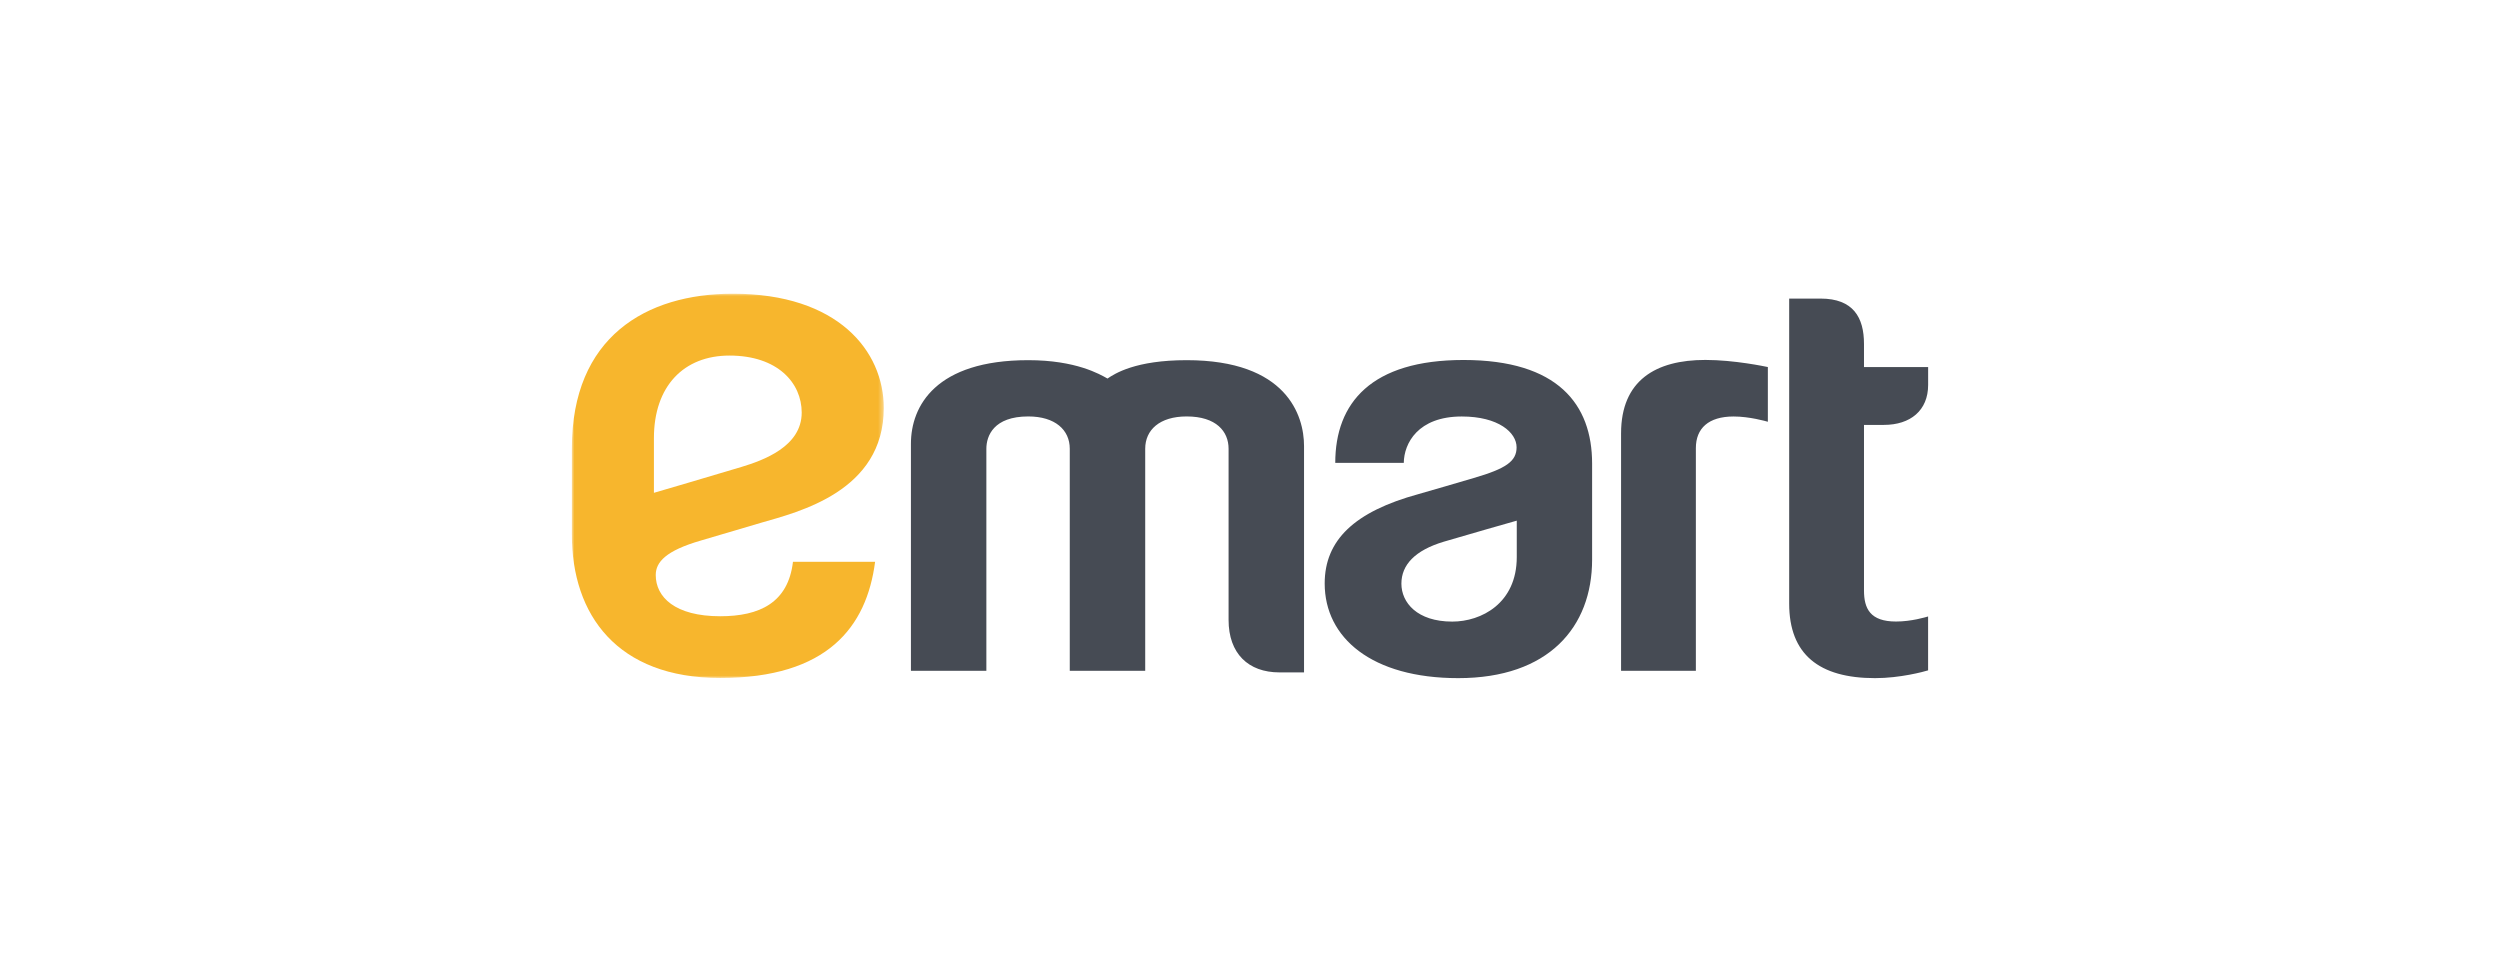
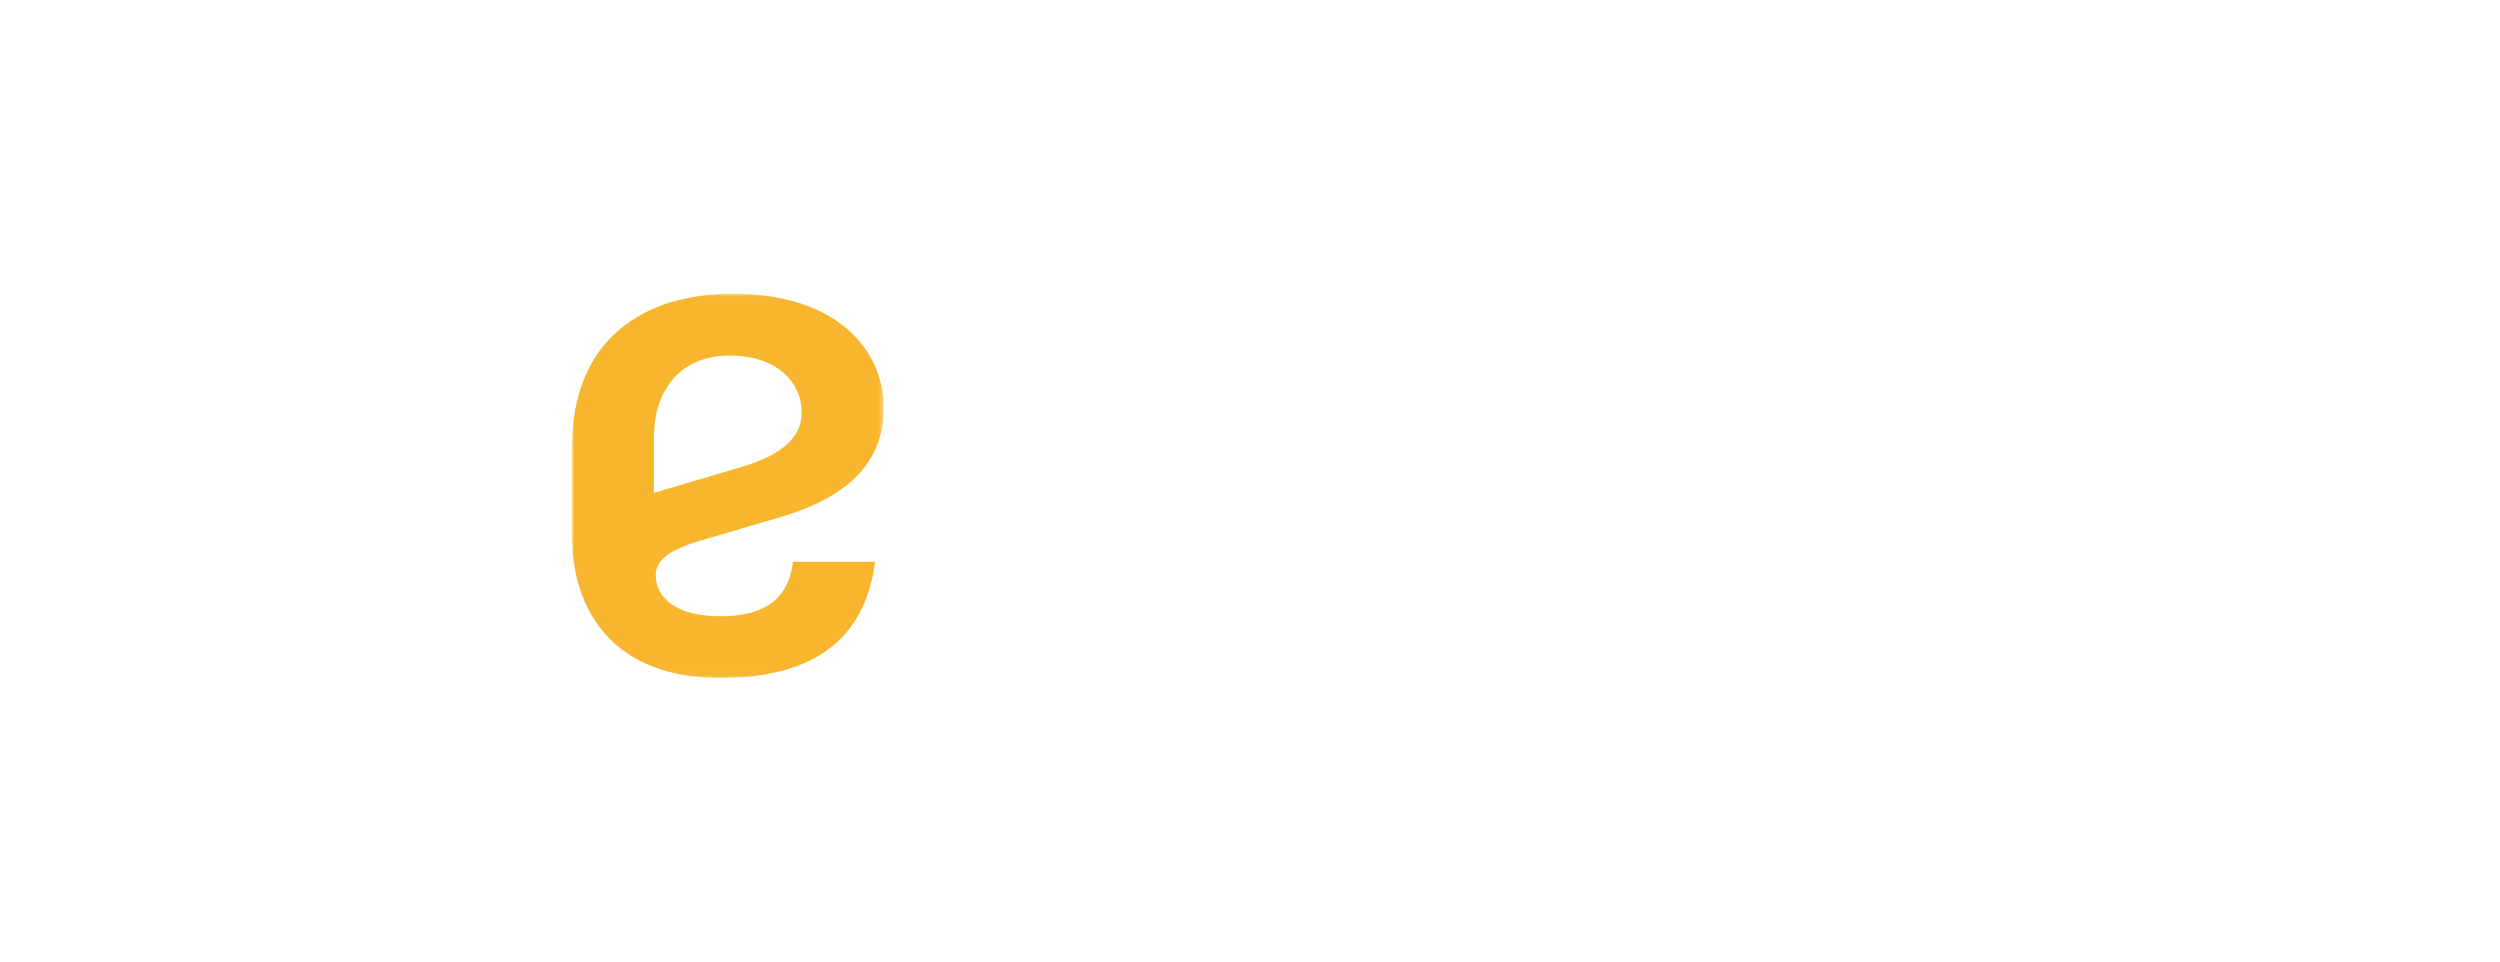
<svg xmlns="http://www.w3.org/2000/svg" xmlns:xlink="http://www.w3.org/1999/xlink" width="494px" height="190px" viewBox="0 0 494 190" version="1.1">
  <title>client-</title>
  <desc>Created with Sketch.</desc>
  <defs>
    <polygon id="path-1" points="0 0.035 61.634 0.035 61.634 75.969 0 75.969" />
  </defs>
  <g id="client-" stroke="none" stroke-width="1" fill="none" fill-rule="evenodd">
    <g id="client-emart" transform="translate(113, 58)">
-       <path d="M173.965,64.827 C179.701,64.827 186.713,61.229 186.713,52.077 L186.713,44.881 C186.713,44.881 175.425,48.09 172.26,49.049 C166.625,50.747 163.916,53.6 163.916,57.335 C163.916,61.063 167.019,64.827 173.965,64.827 L173.965,64.827 Z M176.193,13.134 C194.848,13.134 201.601,21.914 201.601,33.594 L201.601,52.589 C201.601,65.937 192.988,76 175.145,76 C158.063,76 148.758,68.037 148.758,57.3 C148.758,48.74 154.611,43.1 167.333,39.623 C169.184,39.117 175.376,37.28 178.193,36.459 C184.613,34.595 186.678,33.14 186.678,30.386 C186.678,27.479 183.108,24.298 175.847,24.298 C167.164,24.298 164.431,29.625 164.387,33.469 L150.847,33.469 C150.847,21.588 157.977,13.134 176.193,13.134 L176.193,13.134 Z M144.677,30.128 C144.677,24.094 141.248,13.17 121.486,13.17 C111.354,13.17 107.289,15.826 105.84,16.801 C104.339,15.957 99.62,13.17 90.187,13.17 C71.926,13.17 67,22.204 67,29.692 L67,74.549 L81.906,74.549 L81.906,30.667 C81.906,28.13 83.348,24.289 90.184,24.289 C95.5,24.289 98.386,26.958 98.386,30.667 L98.386,74.549 L113.294,74.549 L113.294,30.667 C113.294,26.972 116.12,24.289 121.486,24.289 C127.335,24.289 129.767,27.26 129.767,30.667 L129.767,64.494 C129.767,71.127 133.655,74.866 139.823,74.866 L144.677,74.866 L144.677,30.128 Z M229.561,24.298 C232.695,24.298 235.947,25.232 236.328,25.339 L236.328,14.527 C235.802,14.426 229.738,13.123 223.975,13.123 C214.213,13.123 207.323,17.126 207.323,27.64 L207.323,74.549 L222.103,74.549 L222.103,30.537 C222.103,26.652 224.59,24.298 229.561,24.298 L229.561,24.298 Z M267.993,74.464 C267.135,74.729 262.465,76 257.505,76 C246.432,76 240.541,71.292 240.541,61.27 L240.541,1 L246.746,1 C253.215,1 255.325,4.744 255.325,9.953 L255.325,14.527 L268,14.527 L268,18.069 C268,23.107 264.489,25.961 259.259,25.961 L255.325,25.961 L255.325,58.679 C255.325,62.26 256.543,64.814 261.656,64.814 C264.69,64.814 267.512,63.952 267.993,63.814 C267.99,65.03 267.993,74.464 267.993,74.464 L267.993,74.464 Z" id="Fill-1" fill="#464B54" />
      <g id="Group-5">
        <mask id="mask-2" fill="white">
          <use xlink:href="#path-1" />
        </mask>
        <g id="Clip-4" />
        <path d="M31.138,12.259 C22.117,12.259 16.214,18.295 16.214,28.581 L16.214,39.381 C16.214,39.381 28.414,35.815 33.511,34.268 C37.779,32.971 45.417,30.261 45.417,23.527 C45.417,17.658 40.659,12.259 31.138,12.259 M29.309,75.969 C8.911,75.969 -0,63.463 -0,47.649 L-0,30.573 C-0,8.597 14.643,0.035 31.82,0.035 C52.565,0.035 61.634,11.332 61.634,22.624 C61.634,39.113 44.782,43.156 37.339,45.312 C35.196,45.933 27.299,48.284 25.52,48.802 C18.566,50.814 16.574,53.069 16.574,55.623 C16.574,59.989 20.384,63.77 29.306,63.77 C37.064,63.77 42.738,61.128 43.688,53.017 L59.919,53.017 C58.249,65.851 50.534,75.969 29.309,75.969" id="Fill-3" fill="#F7B62D" mask="url(#mask-2)" />
      </g>
    </g>
  </g>
</svg>